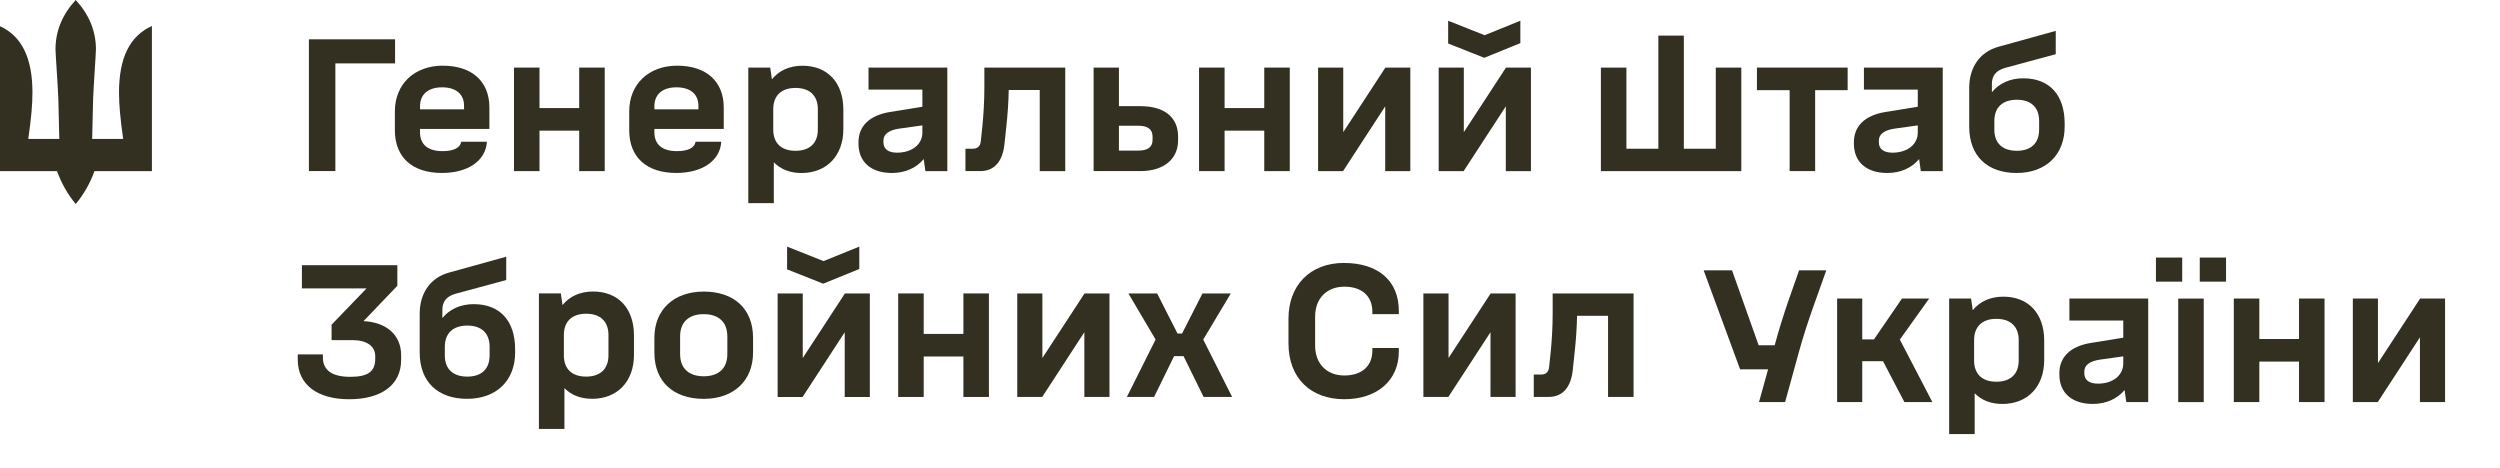
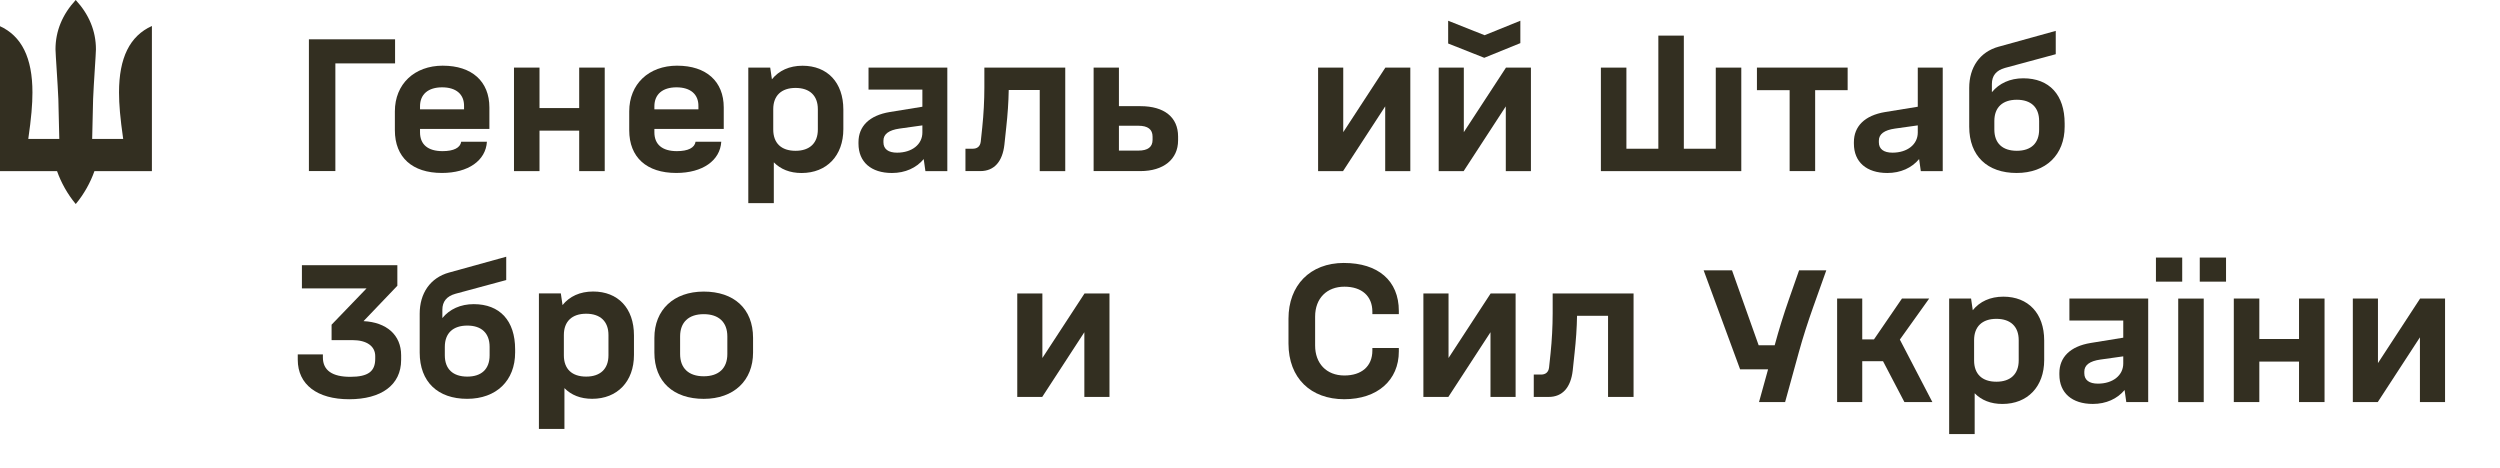
<svg xmlns="http://www.w3.org/2000/svg" width="251" height="47" viewBox="0 0 251 47" fill="none">
  <g clip-path="url(#clip0_4176_705)">
    <path d="M5.724 17.179H-0.045V2.609C2.177 3.61 3.257 5.803 3.257 9.279C3.257 10.489 3.144 11.812 2.84 13.946H5.953L5.858 9.94C5.801 8.485 5.572 5.386 5.572 4.952C5.572 3.1 6.275 1.437 7.602 0C8.929 1.437 9.632 3.1 9.632 4.952C9.632 5.386 9.404 8.485 9.348 9.94L9.254 13.946H12.367C12.063 11.81 11.95 10.489 11.95 9.279C11.95 5.803 13.03 3.61 15.251 2.609V17.179H9.482C9.084 18.313 8.439 19.485 7.605 20.485C6.771 19.485 6.126 18.313 5.727 17.179H5.724Z" fill="#332F21" />
    <path d="M39.665 3.947V6.365H33.671V17.174H31.014V3.947H39.665Z" fill="#332F21" />
    <path d="M44.467 6.595C47.37 6.595 49.135 8.165 49.135 10.789V12.944H42.17V13.283C42.17 14.511 42.967 15.174 44.428 15.174C45.566 15.174 46.211 14.835 46.305 14.229H48.886C48.773 16.12 47.008 17.365 44.37 17.365C41.391 17.365 39.645 15.796 39.645 13.075V11.184C39.645 8.444 41.598 6.593 44.465 6.593L44.467 6.595ZM46.591 10.98V10.659C46.61 9.468 45.794 8.768 44.391 8.768C42.988 8.768 42.17 9.468 42.17 10.677V10.98H46.591Z" fill="#332F21" />
    <path d="M54.166 6.786V10.85H58.151V6.786H60.714V17.18H58.151V13.116H54.166V17.18H51.604V6.786H54.166Z" fill="#332F21" />
    <path d="M67.997 6.595C70.9 6.595 72.664 8.165 72.664 10.789V12.944H65.7V13.283C65.7 14.511 66.497 15.174 67.957 15.174C69.095 15.174 69.74 14.835 69.835 14.229H72.415C72.302 16.12 70.538 17.365 67.9 17.365C64.921 17.365 63.174 15.796 63.174 13.075V11.184C63.174 8.444 65.128 6.593 67.994 6.593L67.997 6.595ZM70.121 10.98V10.659C70.139 9.468 69.324 8.768 67.921 8.768C66.518 8.768 65.7 9.468 65.7 10.677V10.98H70.121Z" fill="#332F21" />
    <path d="M77.691 16.291V20.392H75.129V6.788H77.329L77.5 7.961C78.203 7.091 79.246 6.6 80.573 6.6C83.059 6.6 84.672 8.264 84.672 11.003V12.967C84.672 15.631 83.001 17.37 80.479 17.37C79.301 17.37 78.373 16.991 77.689 16.294L77.691 16.291ZM79.873 15.14C81.297 15.14 82.112 14.364 82.112 13.004V10.964C82.112 9.603 81.297 8.828 79.873 8.828C78.449 8.828 77.634 9.603 77.634 10.964V13.004C77.634 14.364 78.431 15.14 79.873 15.14Z" fill="#332F21" />
    <path d="M86.192 14.422V14.271C86.192 12.701 87.254 11.589 89.342 11.246L92.607 10.716V8.998H87.2V6.786H95.111V17.18H92.911L92.74 15.971C92.001 16.859 90.881 17.368 89.552 17.368C87.464 17.368 86.192 16.271 86.192 14.42V14.422ZM90.063 15.328C91.563 15.328 92.607 14.498 92.607 13.307V12.589L90.309 12.91C89.248 13.062 88.697 13.459 88.697 14.119V14.289C88.697 14.968 89.19 15.328 90.063 15.328Z" fill="#332F21" />
    <path d="M96.931 14.931H97.671C98.088 14.931 98.41 14.723 98.468 14.213L98.62 12.777C98.754 11.492 98.83 10.074 98.83 8.789V6.786H106.951V17.18H104.389V9.035H101.276C101.258 10.244 101.164 11.547 101.03 12.756L100.841 14.532C100.652 16.195 99.837 17.177 98.431 17.177H96.931V14.929V14.931Z" fill="#332F21" />
    <path d="M109.797 6.786H112.34V10.659H114.504C116.895 10.659 118.28 11.774 118.28 13.701V14.098C118.28 15.989 116.819 17.177 114.504 17.177H109.799V6.786H109.797ZM114.294 15.12C115.243 15.12 115.718 14.759 115.718 14.043V13.722C115.718 12.986 115.243 12.625 114.294 12.625H112.34V15.12H114.294Z" fill="#332F21" />
-     <path d="M122.948 6.786V10.85H126.931V6.786H129.493V17.18H126.931V13.116H122.948V17.18H120.386V6.786H122.948Z" fill="#332F21" />
    <path d="M132.34 6.786H134.862V13.268L139.092 6.786H141.596V17.18H139.074V10.68L134.841 17.18H132.337V6.786H132.34Z" fill="#332F21" />
    <path d="M144.445 6.788H146.968V13.269L151.2 6.788H153.705V17.181H151.182V10.681L146.95 17.181H144.445V6.788ZM145.395 2.082L149.055 3.536L152.643 2.082V4.33L149.019 5.803L145.395 4.367V2.082Z" fill="#332F21" />
    <path d="M169.057 3.575V14.933H172.264V6.788H174.826V17.181H160.729V6.788H163.291V14.933H166.498V3.575H169.06H169.057Z" fill="#332F21" />
    <path d="M185.506 9.053H182.241V17.177H179.679V9.053H176.396V6.786H185.503V9.053H185.506Z" fill="#332F21" />
-     <path d="M186.131 14.422V14.271C186.131 12.701 187.193 11.589 189.28 11.246L192.545 10.716V8.998H187.138V6.786H195.05V17.18H192.849L192.679 15.971C191.939 16.859 190.82 17.368 189.49 17.368C187.403 17.368 186.131 16.271 186.131 14.42V14.422ZM190.002 15.328C191.502 15.328 192.545 14.498 192.545 13.307V12.589L190.251 12.91C189.189 13.062 188.638 13.459 188.638 14.119V14.289C188.638 14.968 189.131 15.328 190.004 15.328H190.002Z" fill="#332F21" />
+     <path d="M186.131 14.422V14.271C186.131 12.701 187.193 11.589 189.28 11.246L192.545 10.716V8.998V6.786H195.05V17.18H192.849L192.679 15.971C191.939 16.859 190.82 17.368 189.49 17.368C187.403 17.368 186.131 16.271 186.131 14.42V14.422ZM190.002 15.328C191.502 15.328 192.545 14.498 192.545 13.307V12.589L190.251 12.91C189.189 13.062 188.638 13.459 188.638 14.119V14.289C188.638 14.968 189.131 15.328 190.004 15.328H190.002Z" fill="#332F21" />
    <path d="M200.667 4.688L206.397 3.1V5.442L201.294 6.821C200.421 7.067 199.986 7.597 199.986 8.427V9.258C200.707 8.37 201.808 7.861 203.135 7.861C205.755 7.861 207.291 9.524 207.291 12.397V12.718C207.291 15.533 205.414 17.367 202.472 17.367C199.529 17.367 197.709 15.666 197.709 12.718V8.824C197.709 6.785 198.753 5.215 200.67 4.685L200.667 4.688ZM202.49 15.139C203.914 15.139 204.729 14.384 204.729 13.003V12.151C204.729 10.773 203.914 10.015 202.49 10.015C201.066 10.015 200.232 10.77 200.232 12.151V13.003C200.232 14.382 201.048 15.139 202.49 15.139Z" fill="#332F21" />
    <path d="M29.895 36.114V35.584H32.418V35.887C32.418 37.191 33.367 37.833 35.168 37.833C36.97 37.833 37.673 37.285 37.673 36.018V35.754C37.673 34.754 36.818 34.148 35.397 34.148H33.291V32.599L36.802 28.954H30.312V26.629H39.894V28.69L36.498 32.242C38.813 32.354 40.274 33.639 40.274 35.663V36.135C40.274 38.669 38.263 40.084 35.056 40.084C31.849 40.084 29.895 38.611 29.895 36.114Z" fill="#332F21" />
    <path d="M45.095 27.363L50.825 25.775V28.117L45.722 29.496C44.849 29.742 44.413 30.272 44.413 31.102V31.933C45.135 31.045 46.236 30.536 47.563 30.536C50.183 30.536 51.719 32.199 51.719 35.072V35.393C51.719 38.208 49.842 40.042 46.9 40.042C43.957 40.042 42.137 38.342 42.137 35.393V31.499C42.137 29.46 43.181 27.89 45.098 27.36L45.095 27.363ZM46.918 37.811C48.342 37.811 49.157 37.057 49.157 35.675V34.824C49.157 33.445 48.342 32.688 46.918 32.688C45.494 32.688 44.66 33.442 44.66 34.824V35.675C44.66 37.054 45.476 37.811 46.918 37.811Z" fill="#332F21" />
    <path d="M56.669 38.962V43.062H54.107V29.456H56.307L56.478 30.628C57.181 29.759 58.224 29.268 59.551 29.268C62.037 29.268 63.65 30.931 63.65 33.671V35.637C63.65 38.301 61.979 40.04 59.457 40.04C58.279 40.04 57.351 39.662 56.667 38.965L56.669 38.962ZM58.851 37.81C60.275 37.81 61.09 37.035 61.09 35.674V33.634C61.09 32.274 60.275 31.498 58.851 31.498C57.427 31.498 56.612 32.274 56.612 33.634V35.674C56.612 37.035 57.409 37.81 58.851 37.81Z" fill="#332F21" />
    <path d="M65.7 35.397V33.924C65.7 31.108 67.636 29.275 70.654 29.275C73.672 29.275 75.607 30.975 75.607 33.924V35.397C75.607 38.212 73.672 40.045 70.654 40.045C67.636 40.045 65.7 38.345 65.7 35.397ZM70.654 37.778C72.172 37.778 73.025 36.966 73.025 35.548V33.772C73.025 32.354 72.17 31.542 70.654 31.542C69.138 31.542 68.283 32.354 68.283 33.772V35.548C68.283 36.966 69.138 37.778 70.654 37.778Z" fill="#332F21" />
-     <path d="M78.073 29.465H80.596V35.947L84.828 29.465H87.332V39.859H84.81V33.359L80.578 39.859H78.073V29.465ZM79.022 24.759L82.686 26.214L86.273 24.759V27.008L82.649 28.481L79.025 27.044V24.757L79.022 24.759Z" fill="#332F21" />
-     <path d="M92.74 29.461V33.525H96.725V29.461H99.287V39.855H96.725V35.791H92.74V39.855H90.178V29.461H92.74Z" fill="#332F21" />
    <path d="M102.133 29.461H104.655V35.943L108.888 29.461H111.392V39.855H108.869V33.355L104.637 39.855H102.133V29.461Z" fill="#332F21" />
-     <path d="M116.023 34.091L113.291 29.461H116.175L118.223 33.485H118.68L120.728 29.461H123.573L120.804 34.091L123.707 39.855H120.841L118.829 35.755H117.88L115.869 39.855H113.136L116.021 34.091H116.023Z" fill="#332F21" />
    <path d="M134.941 26.402C138.337 26.402 140.443 28.159 140.443 31.22V31.541H137.786V31.296C137.786 29.726 136.724 28.783 134.978 28.783C133.231 28.783 132.038 29.935 132.038 31.787V34.696C132.038 36.472 133.158 37.699 134.978 37.699C136.685 37.699 137.786 36.793 137.786 35.187V34.941H140.443V35.281C140.443 38.172 138.298 40.081 134.959 40.081C131.621 40.081 129.364 37.984 129.364 34.487V31.993C129.364 28.669 131.509 26.399 134.941 26.399V26.402Z" fill="#332F21" />
    <path d="M142.911 29.461H145.433V35.943L149.663 29.461H152.167V39.855H149.645V33.355L145.412 39.855H142.908V29.461H142.911Z" fill="#332F21" />
    <path d="M153.99 37.606H154.729C155.146 37.606 155.469 37.397 155.527 36.888L155.679 35.452C155.812 34.167 155.888 32.749 155.888 31.464V29.461H164.01V39.855H161.448V31.709H158.335C158.317 32.919 158.222 34.222 158.089 35.431L157.9 37.207C157.711 38.87 156.895 39.852 155.49 39.852H153.99V37.604V37.606Z" fill="#332F21" />
    <path d="M173.894 27.141L176.568 34.662H178.181L178.2 34.586C178.598 33.113 179.091 31.526 179.602 30.071L180.628 27.141H183.36L182.033 30.862C181.522 32.299 181.008 33.886 180.609 35.341L179.225 40.368H176.605L177.515 37.08H174.707L171.046 27.141H173.891H173.894Z" fill="#332F21" />
    <path d="M184.447 29.976H186.969V34.076H188.147L190.955 29.976H193.688L190.745 34.094L194.01 40.367H191.202L189.057 36.267H186.969V40.367H184.447V29.973V29.976Z" fill="#332F21" />
    <path d="M198.257 39.479V43.579H195.695V29.973H197.895L198.065 31.145C198.768 30.276 199.812 29.785 201.139 29.785C203.625 29.785 205.237 31.448 205.237 34.188V36.154C205.237 38.818 203.567 40.557 201.044 40.557C199.867 40.557 198.938 40.179 198.254 39.481L198.257 39.479ZM200.438 38.324C201.862 38.324 202.678 37.549 202.678 36.188V34.149C202.678 32.788 201.862 32.012 200.438 32.012C199.015 32.012 198.199 32.788 198.199 34.149V36.188C198.199 37.549 198.996 38.324 200.438 38.324Z" fill="#332F21" />
    <path d="M206.761 37.609V37.458C206.761 35.888 207.823 34.773 209.91 34.433L213.175 33.903V32.185H207.768V29.973H215.679V40.367H213.479L213.309 39.158C212.569 40.046 211.449 40.555 210.12 40.555C208.033 40.555 206.761 39.458 206.761 37.606V37.609ZM210.631 38.518C212.131 38.518 213.175 37.687 213.175 36.496V35.778L210.878 36.1C209.816 36.251 209.265 36.648 209.265 37.309V37.478C209.265 38.157 209.758 38.518 210.631 38.518Z" fill="#332F21" />
    <path d="M216.456 25.859H219.094V28.277H216.456V25.859ZM221.255 29.977V40.371H218.693V29.977H221.255ZM220.856 25.859H223.494V28.277H220.856V25.859Z" fill="#332F21" />
    <path d="M226.836 29.973V34.036H230.822V29.973H233.384V40.367H230.822V36.303H226.836V40.367H224.274V29.973H226.836Z" fill="#332F21" />
    <path d="M236.224 29.973H238.747V36.455L242.979 29.973H245.483V40.367H242.961V33.867L238.728 40.367H236.224V29.973Z" fill="#332F21" />
  </g>
  <defs>
    <clipPath id="clip0_4176_705">
      <rect width="250.429" height="46.747" fill="white" />
    </clipPath>
  </defs>
</svg>